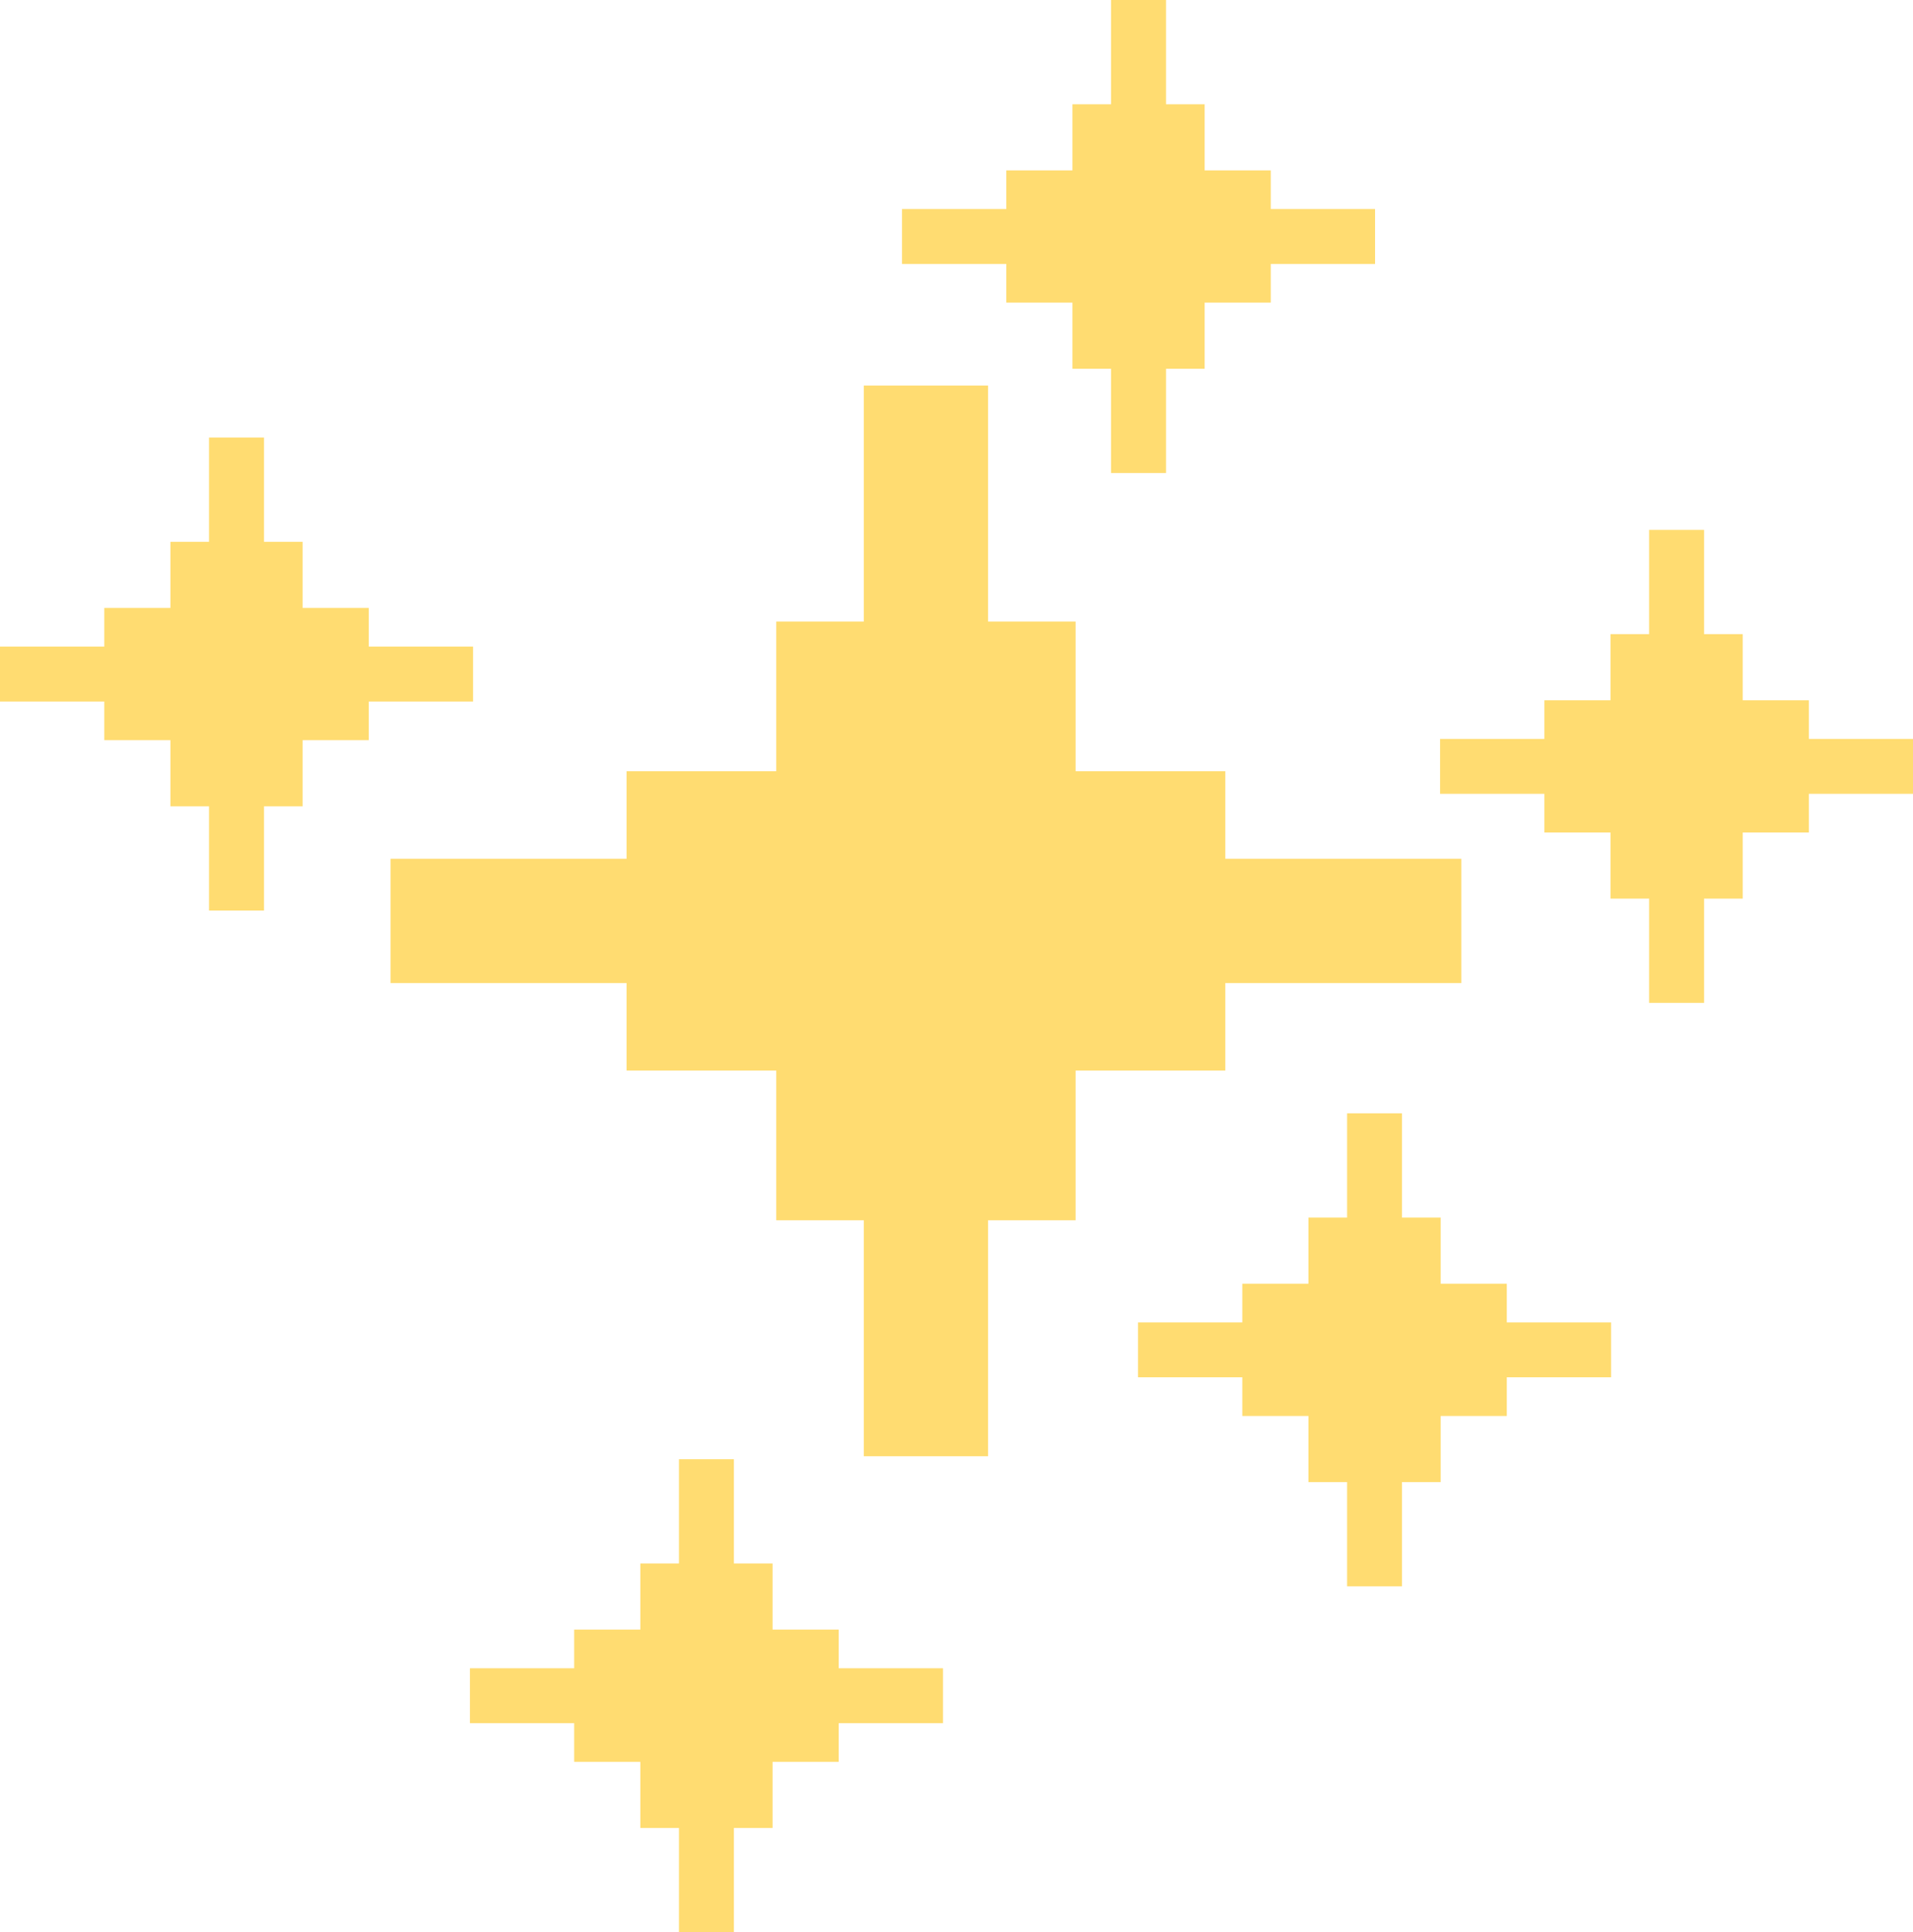
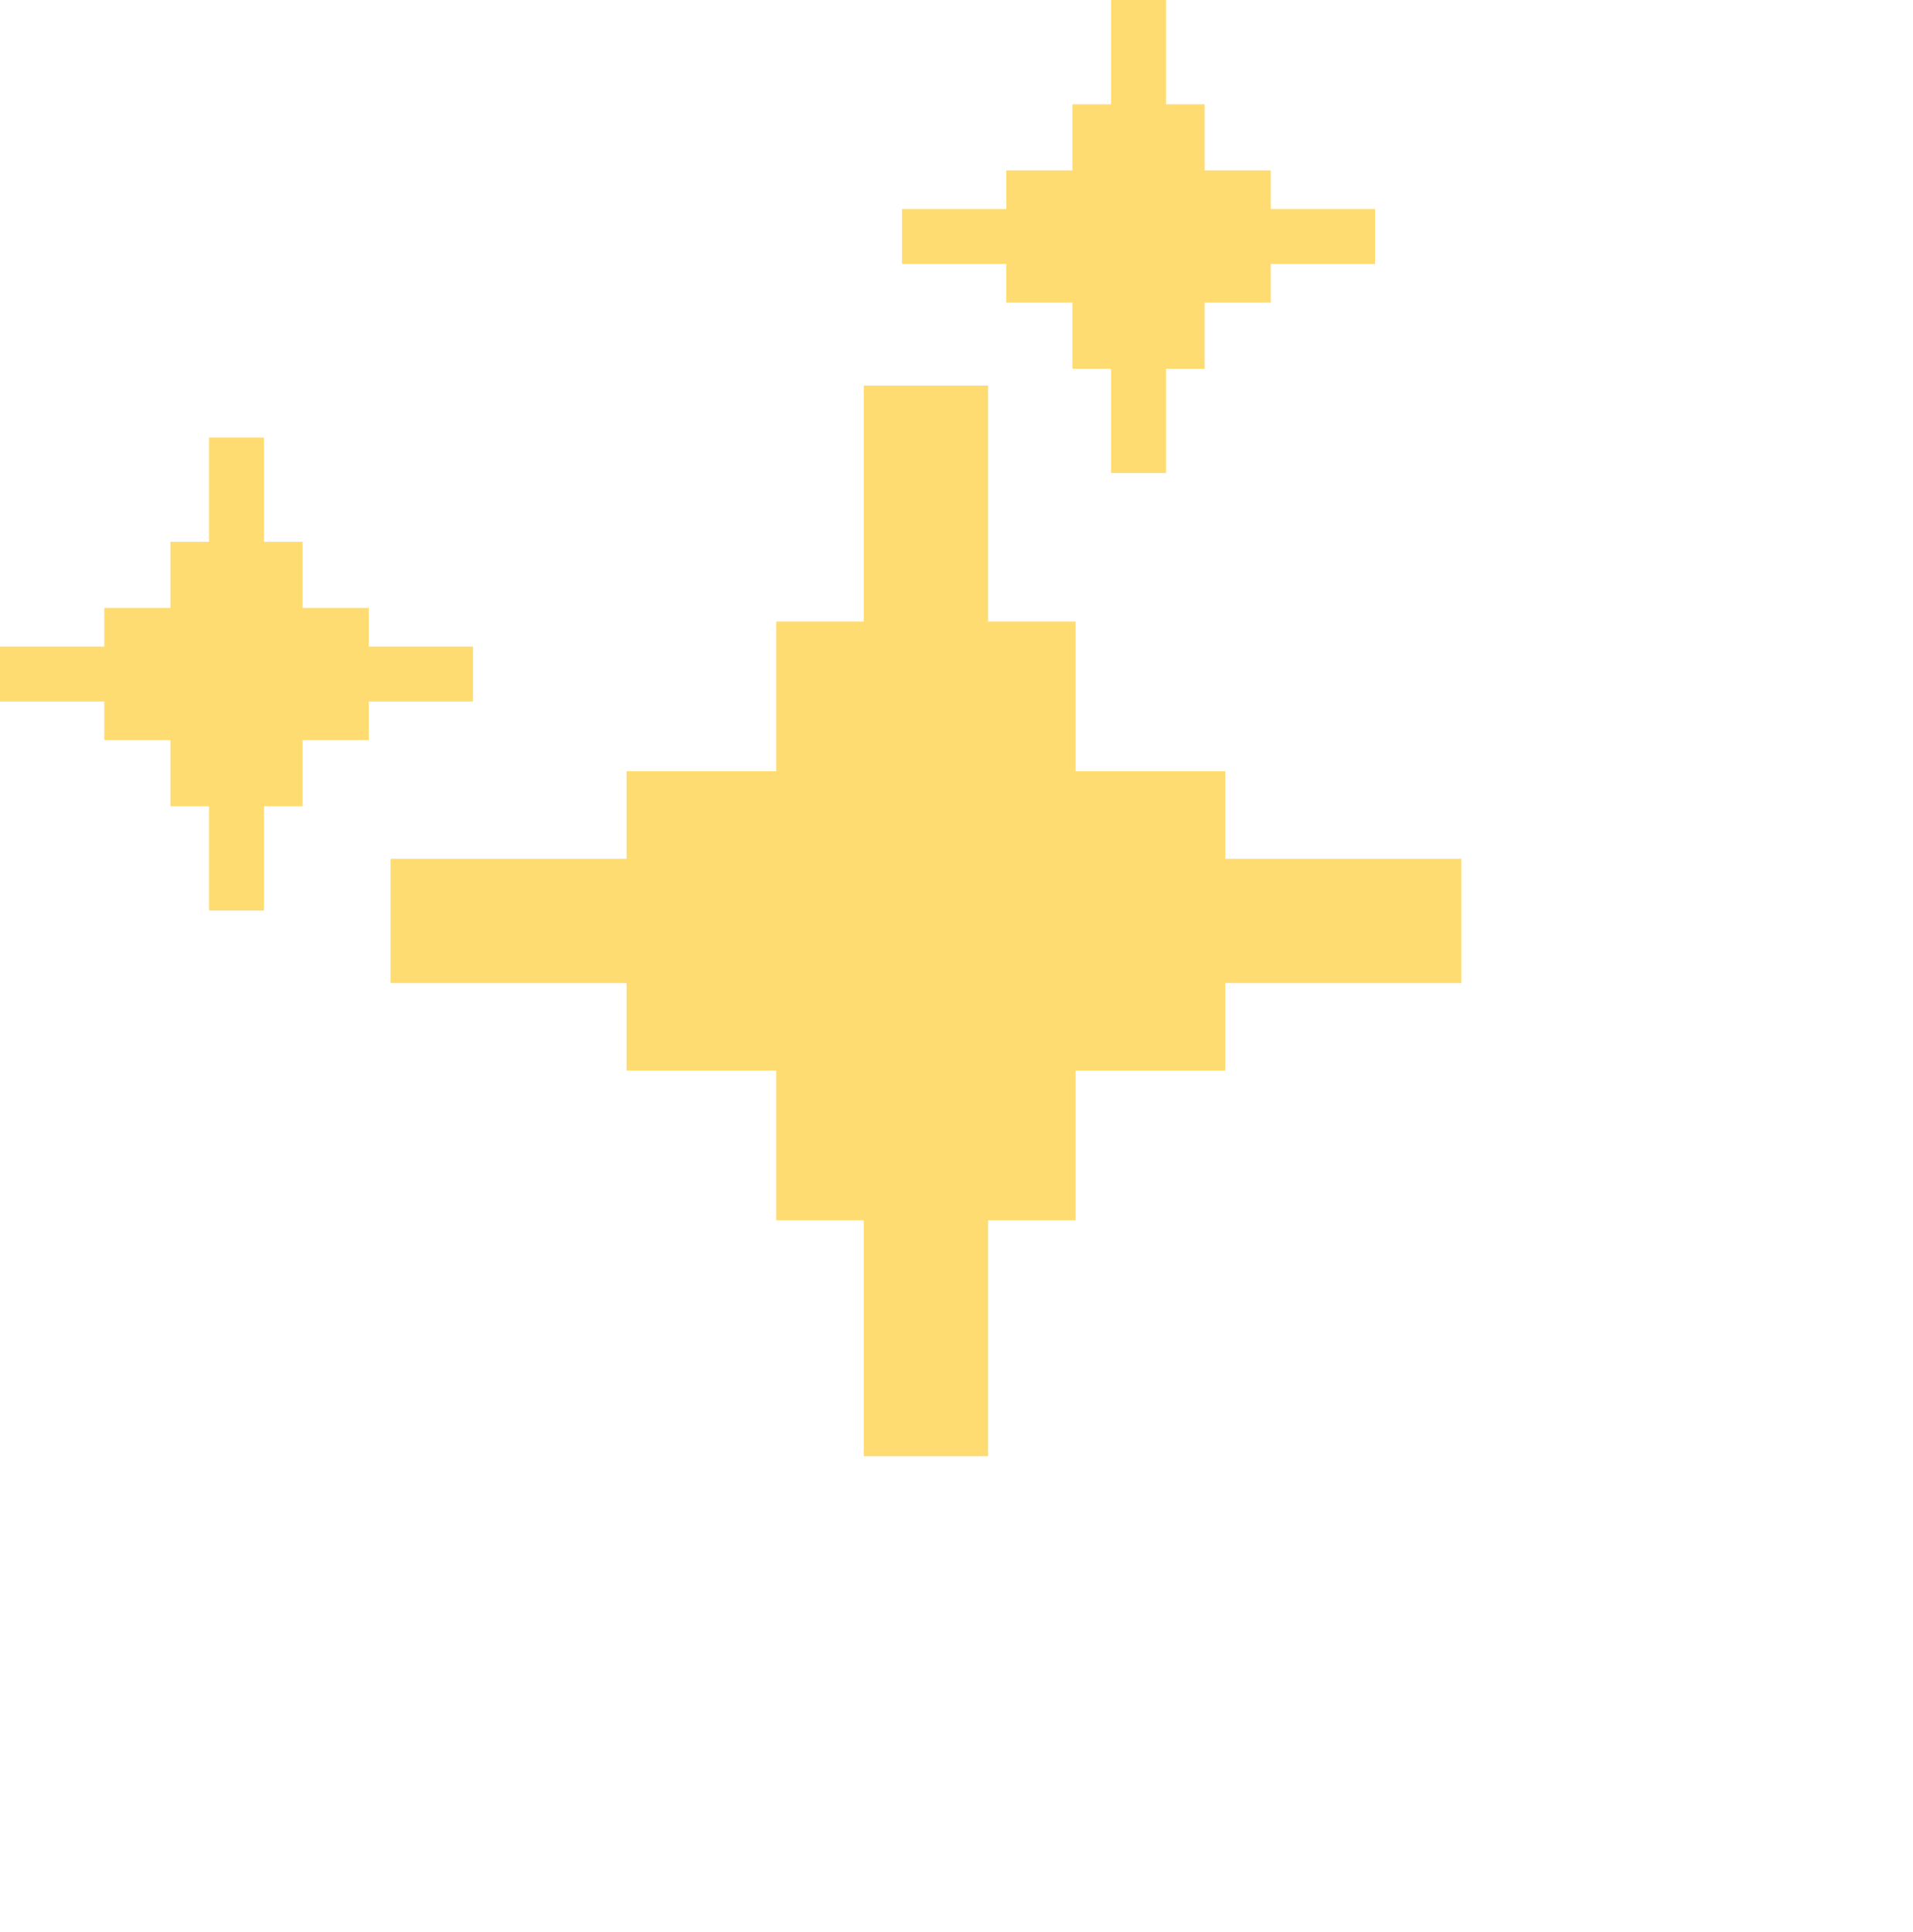
<svg xmlns="http://www.w3.org/2000/svg" clip-rule="evenodd" fill="#000000" fill-rule="evenodd" height="573.3" image-rendering="optimizeQuality" preserveAspectRatio="xMidYMid meet" shape-rendering="geometricPrecision" text-rendering="geometricPrecision" version="1" viewBox="0.0 0.0 567.6 573.3" width="567.6" zoomAndPan="magnify">
  <g>
    <g fill="#ffdc71" id="change1_1">
      <path d="M256.29 114.4L293.17 114.4 293.17 184.43 319.14 184.43 319.14 228.84 363.56 228.84 363.56 254.82 433.58 254.82 433.58 291.7 363.56 291.7 363.56 317.67 319.14 317.67 319.14 362.09 293.17 362.09 293.17 432.11 256.29 432.11 256.29 362.09 230.31 362.09 230.31 317.67 185.9 317.67 185.9 291.7 115.87 291.7 115.87 254.82 185.9 254.82 185.9 228.84 230.31 228.84 230.31 184.43 256.29 184.43z" />
-       <path d="M399.69 330.36L415.98 330.36 415.98 361.29 427.46 361.29 427.46 380.91 447.08 380.91 447.08 392.39 478.02 392.39 478.02 408.68 447.08 408.68 447.08 420.16 427.46 420.16 427.46 439.78 415.98 439.78 415.98 470.71 399.69 470.71 399.69 439.78 388.22 439.78 388.22 420.16 368.6 420.16 368.6 408.68 337.66 408.68 337.66 392.39 368.6 392.39 368.6 380.91 388.22 380.91 388.22 361.29 399.69 361.29z" />
      <path d="M62.03 129.83L78.32 129.83 78.32 160.77 89.8 160.77 89.8 180.39 109.42 180.39 109.42 191.86 140.36 191.86 140.36 208.16 109.42 208.16 109.42 219.63 89.8 219.63 89.8 239.25 78.32 239.25 78.32 270.19 62.03 270.19 62.03 239.25 50.56 239.25 50.56 219.63 30.94 219.63 30.94 208.16 0 208.16 0 191.86 30.94 191.86 30.94 180.39 50.56 180.39 50.56 160.77 62.03 160.77z" />
      <path d="M329.66 0L345.96 0 345.96 30.94 357.43 30.94 357.43 50.56 377.05 50.56 377.05 62.03 407.99 62.03 407.99 78.32 377.05 78.32 377.05 89.8 357.43 89.8 357.43 109.42 345.96 109.42 345.96 140.36 329.66 140.36 329.66 109.42 318.19 109.42 318.19 89.8 298.57 89.8 298.57 78.32 267.63 78.32 267.63 62.03 298.57 62.03 298.57 50.56 318.19 50.56 318.19 30.94 329.66 30.94z" />
-       <path d="M201.46 432.99L217.75 432.99 217.75 463.92 229.23 463.92 229.23 483.54 248.85 483.54 248.85 495.02 279.79 495.02 279.79 511.31 248.85 511.31 248.85 522.79 229.23 522.79 229.23 542.41 217.75 542.41 217.75 573.34 201.46 573.34 201.46 542.41 189.99 542.41 189.99 522.79 170.36 522.79 170.36 511.31 139.43 511.31 139.43 495.02 170.36 495.02 170.36 483.54 189.99 483.54 189.99 463.92 201.46 463.92z" />
-       <path d="M489.31 157.23L505.6 157.23 505.6 188.16 517.08 188.16 517.08 207.79 536.7 207.79 536.7 219.26 567.64 219.26 567.64 235.55 536.7 235.55 536.7 247.03 517.08 247.03 517.08 266.65 505.6 266.65 505.6 297.59 489.31 297.59 489.31 266.65 477.84 266.65 477.84 247.03 458.22 247.03 458.22 235.55 427.28 235.55 427.28 219.26 458.22 219.26 458.22 207.79 477.84 207.79 477.84 188.16 489.31 188.16z" />
    </g>
  </g>
</svg>